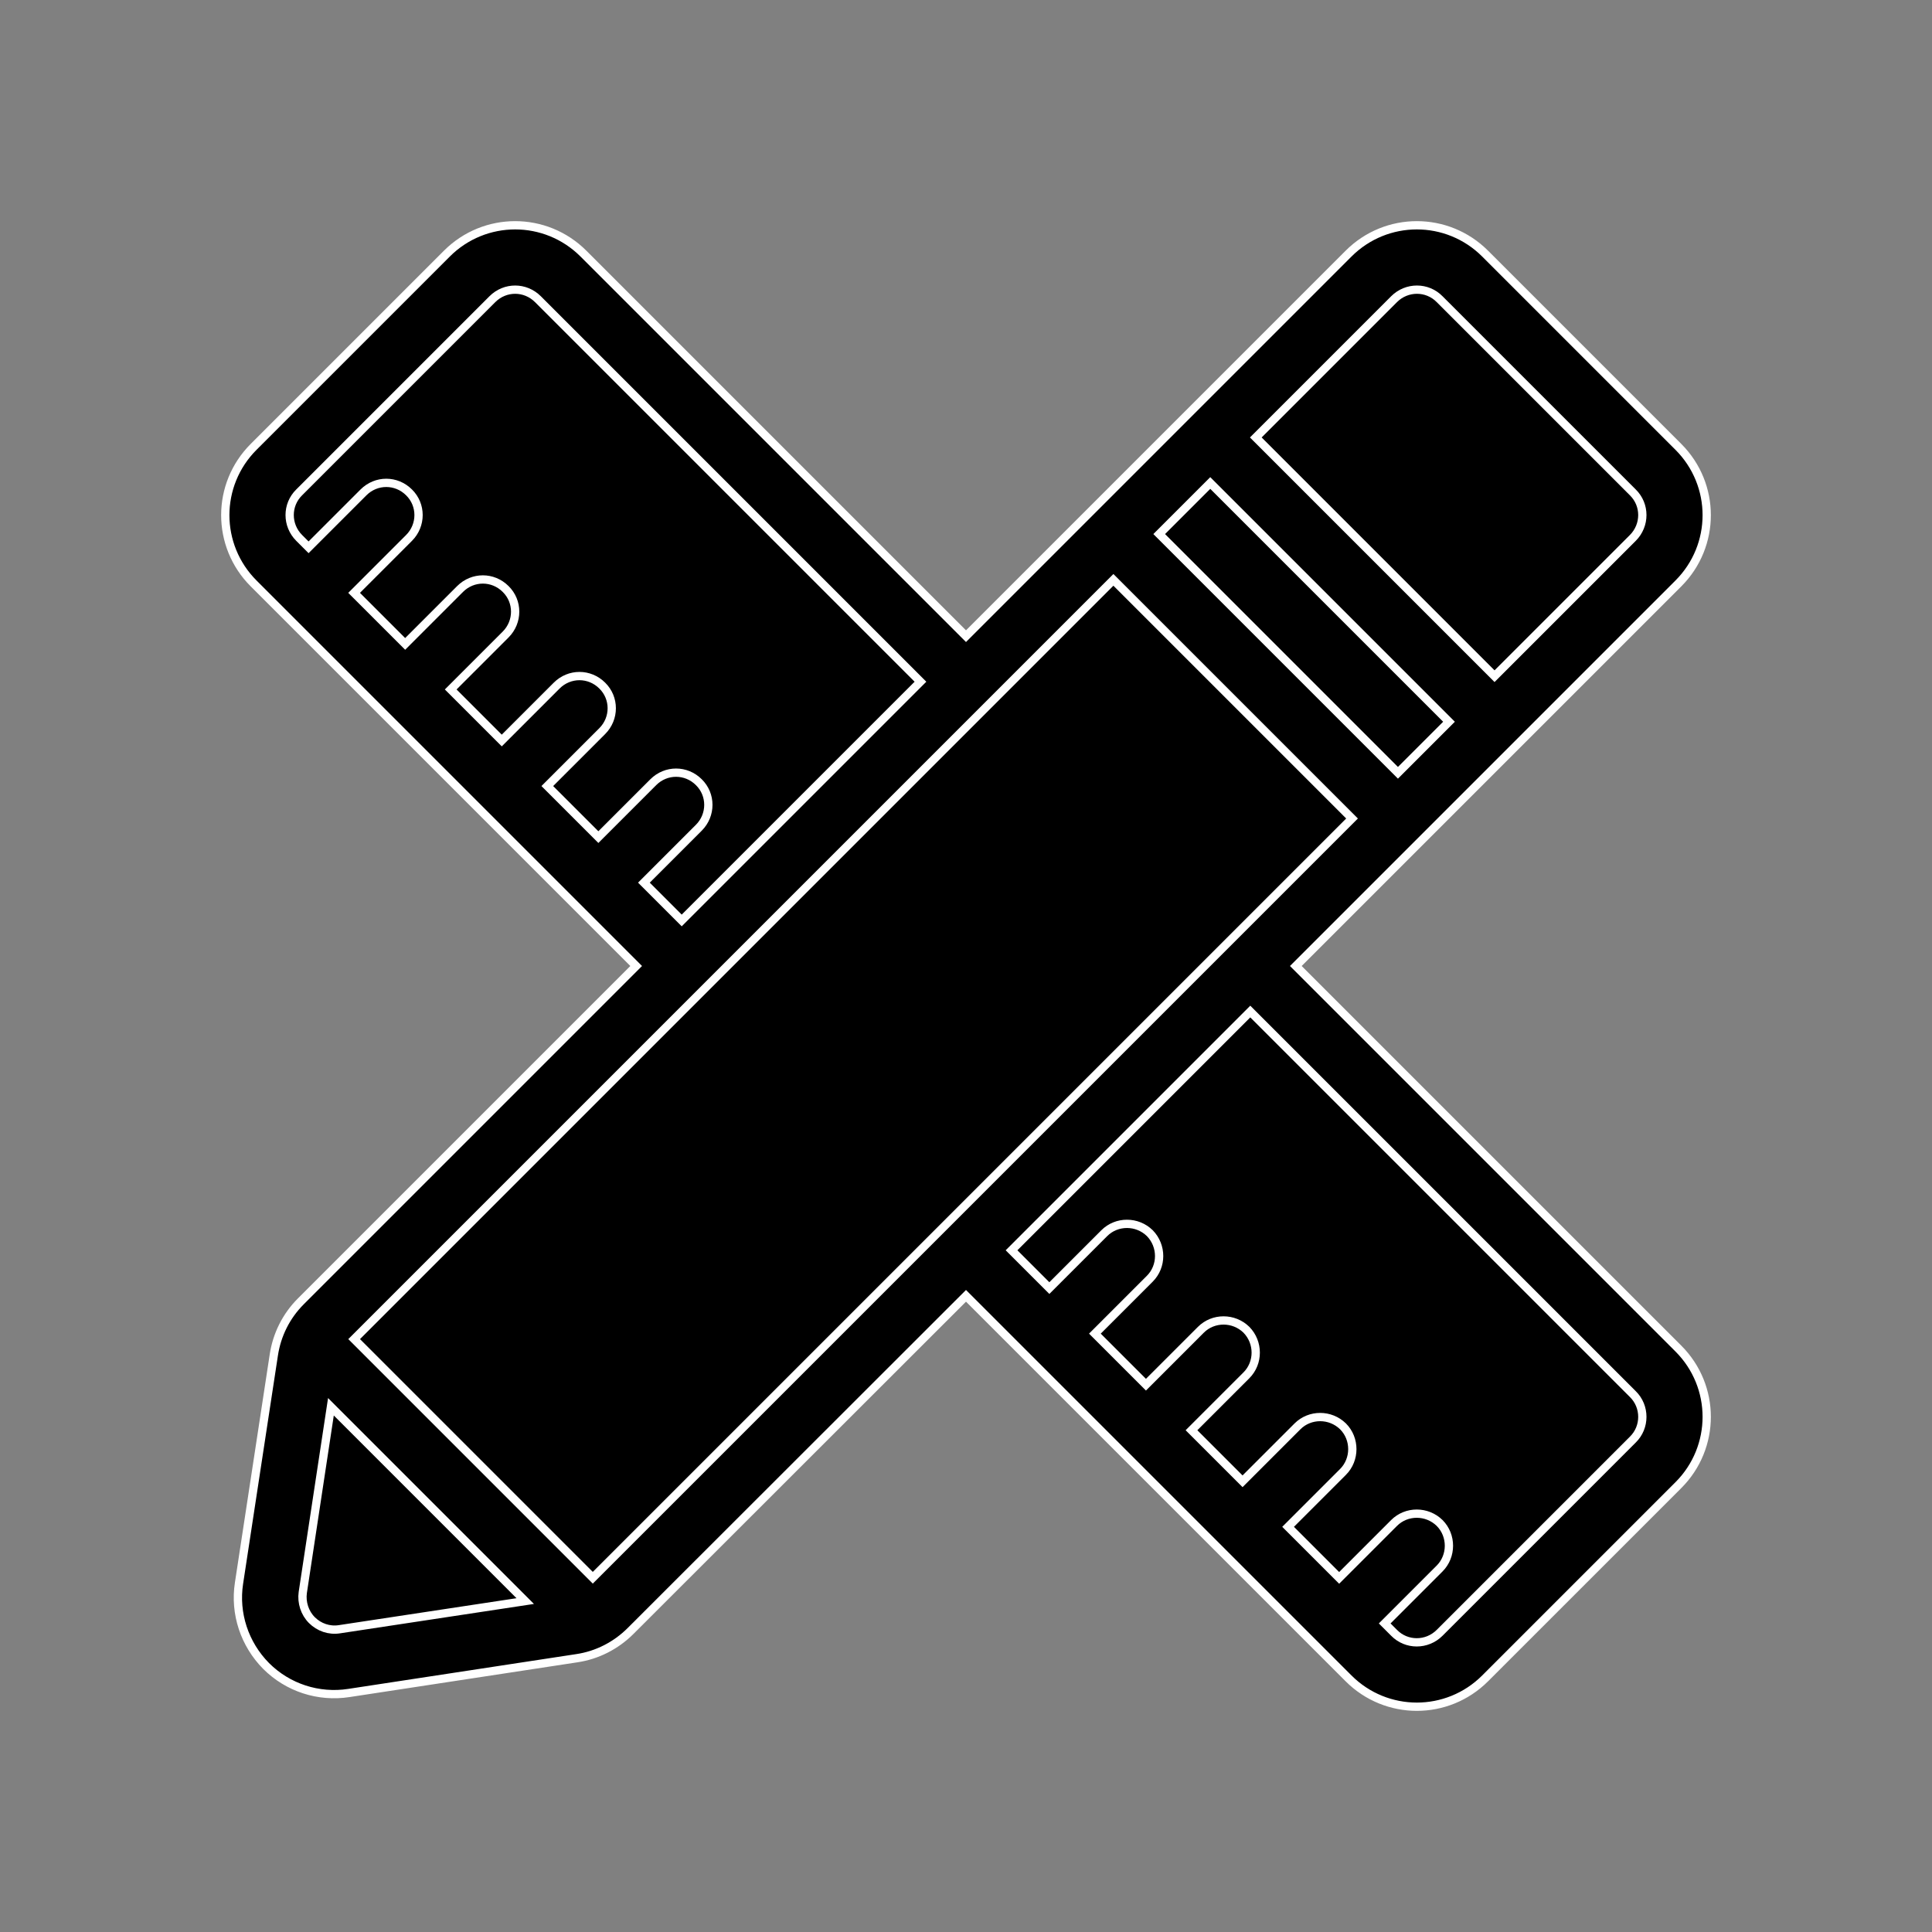
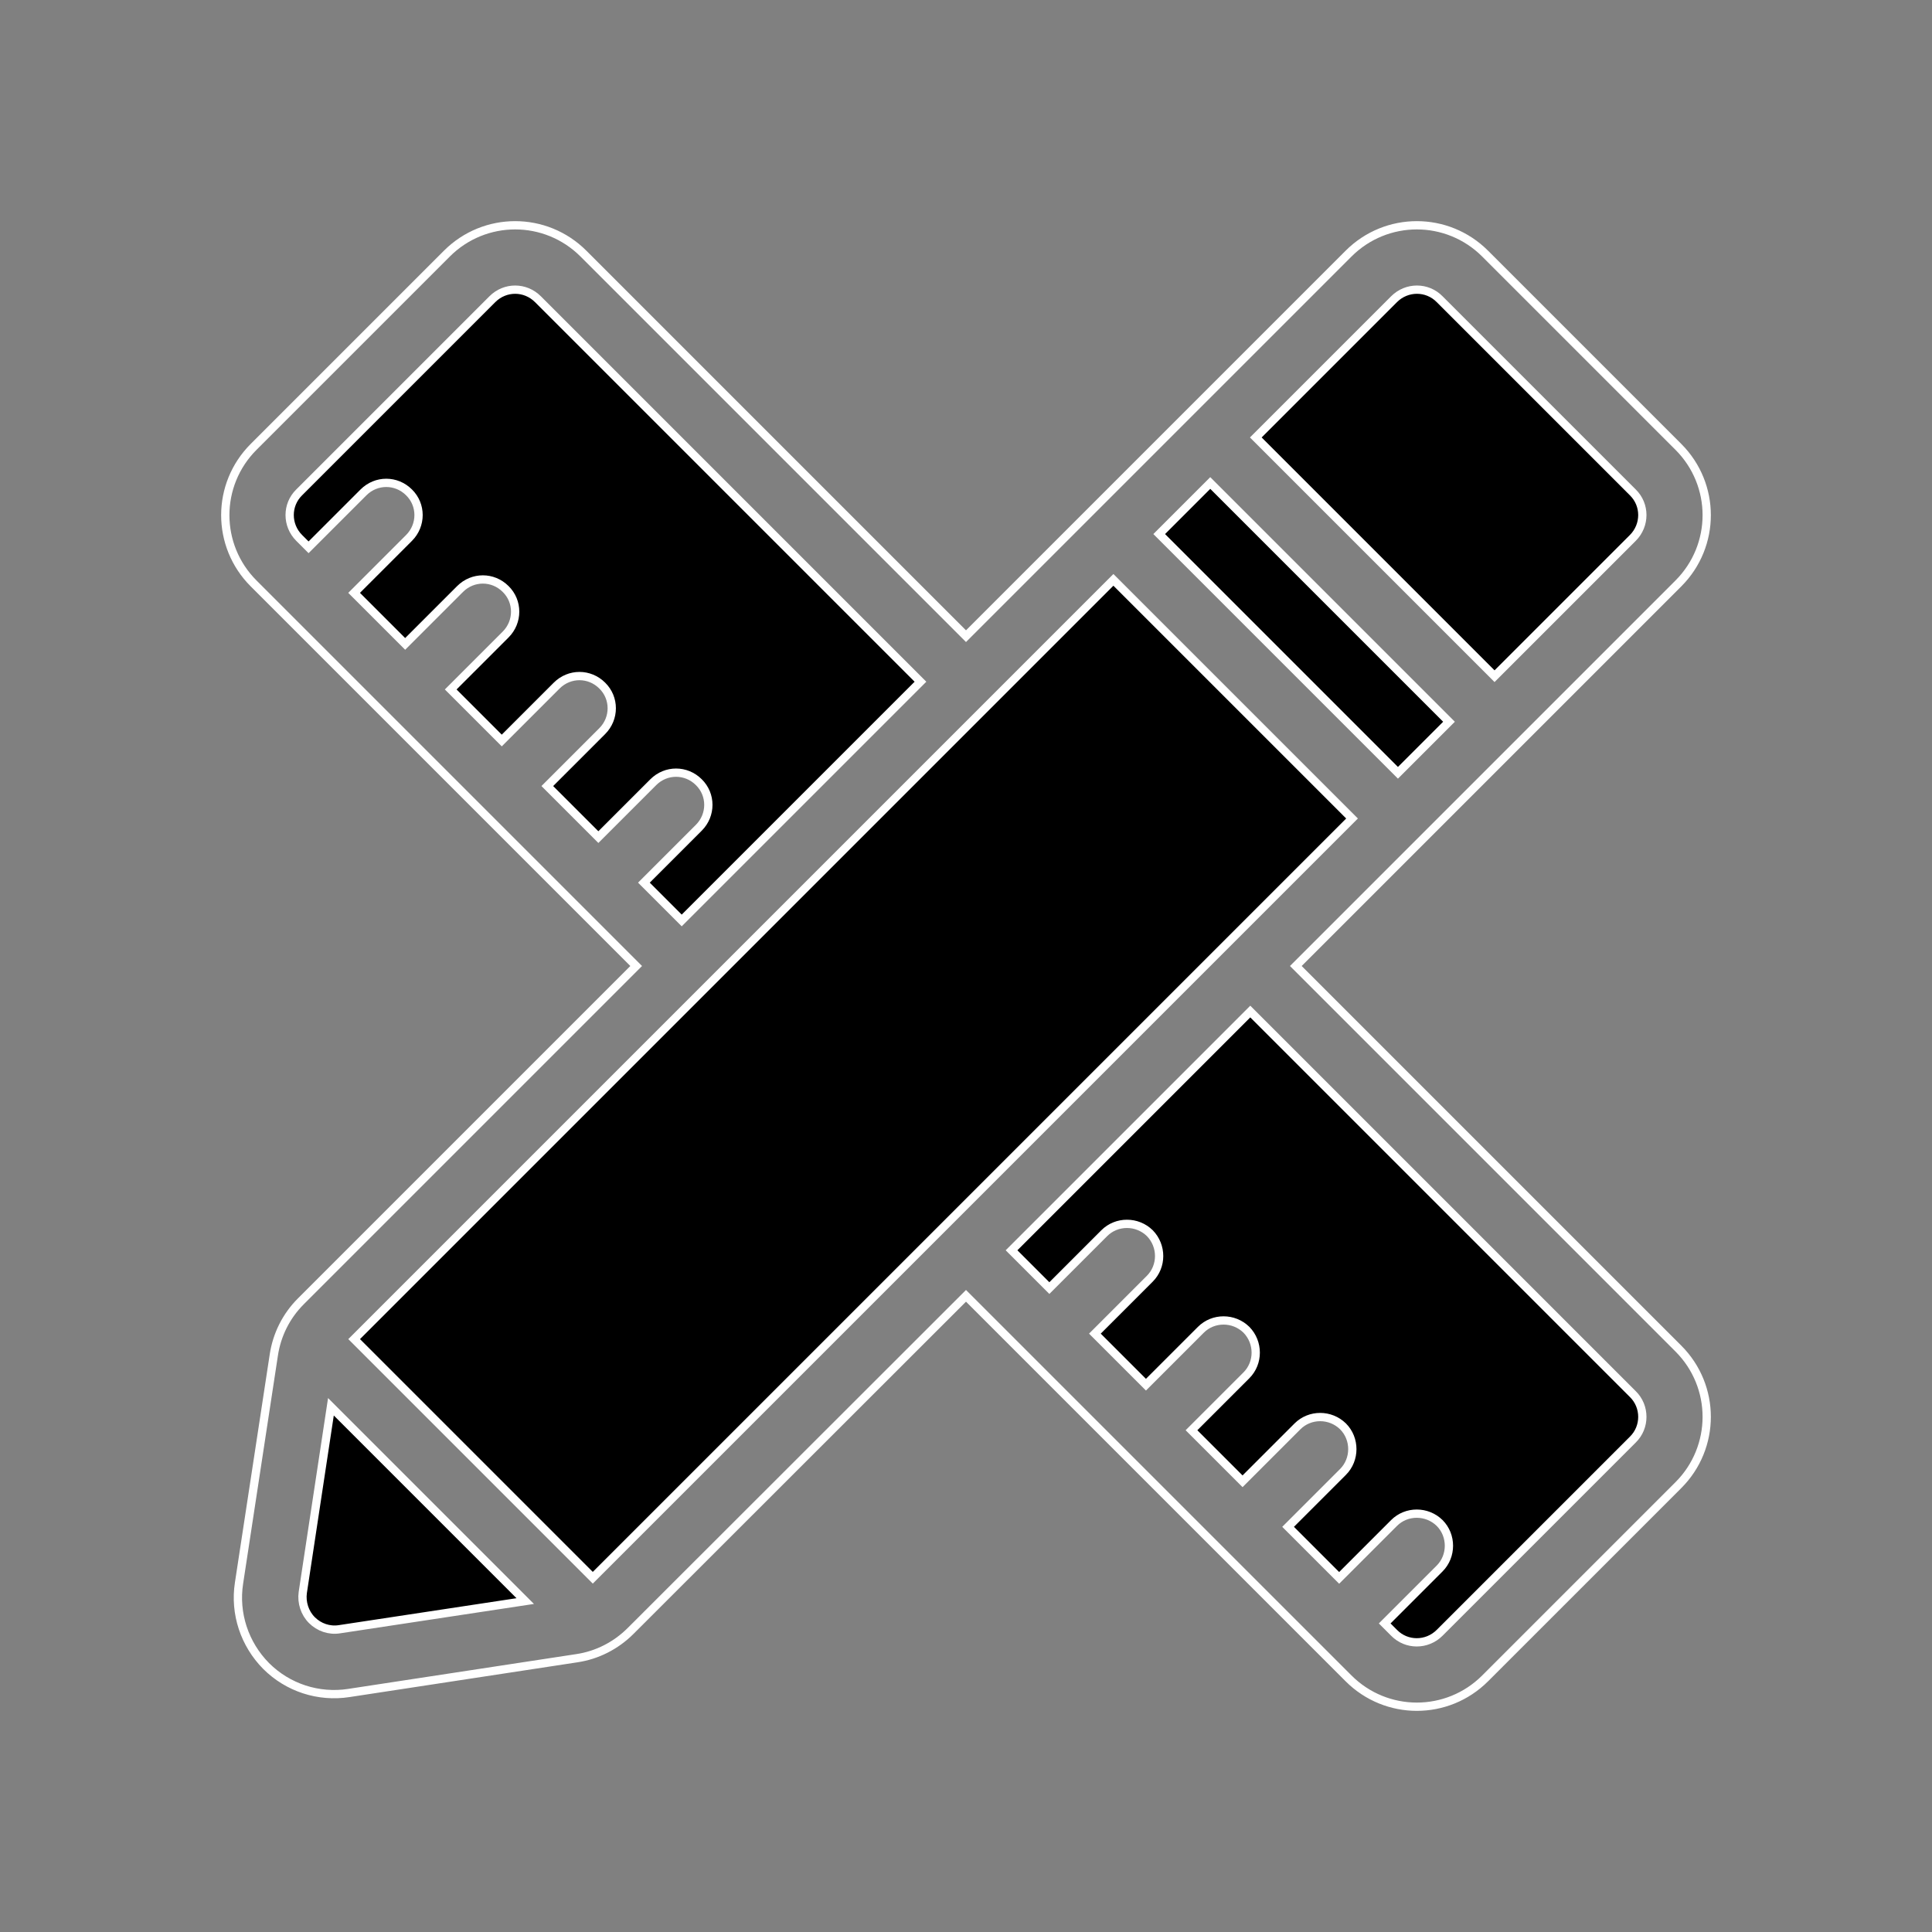
<svg xmlns="http://www.w3.org/2000/svg" version="1.1" id="Livello_1" x="0px" y="0px" viewBox="0 0 700 700" style="enable-background:new 0 0 700 700;" xml:space="preserve">
  <rect x="0" y="0" width="700" height="700" fill="#808080" stroke="none" />
  <style type="text/css">
	.st0{fill:none;stroke:#FFFFFF;stroke-width:3;stroke-miterlimit:10;}
</style>
  <g>
    <g id="XMLID_00000152967073884327042100000006913833600879225787_">
      <g>
-         <path d="M608.1,161.9c13.7,13.7,13.7,35.8,0,49.5L469.5,350l138.6,138.6c13.7,13.7,13.7,35.8,0,49.5l-70,70     c-13.7,13.7-35.8,13.7-49.5,0L350,469.5L228.5,591c-5.3,5.3-12.1,8.7-19.5,9.9l-82.6,12.6c-11,1.7-22.2-2-30-9.8     c-7.9-7.9-11.5-19-9.8-30L99.1,491c1.1-7.4,4.6-14.2,9.8-19.5L230.5,350L91.9,211.4c-13.7-13.7-13.7-35.8,0-49.5l70-70     c13.7-13.7,35.8-13.7,49.5,0L350,230.5L488.6,91.9c13.7-13.7,35.8-13.7,49.5,0L608.1,161.9z M591.6,194.9c4.6-4.6,4.6-12,0-16.5     l-70-70c-4.5-4.6-11.9-4.6-16.5,0L455,158.5l86.5,86.5L591.6,194.9z M591.6,521.6c4.6-4.5,4.6-12,0-16.5L453,366.5L366.5,453     l13.7,13.7l19.9-19.9c4.5-4.5,11.9-4.5,16.5,0c4.5,4.6,4.5,12,0,16.5l-19.9,19.9l18.5,18.5l19.9-19.9c4.5-4.5,11.9-4.5,16.5,0     c4.5,4.6,4.5,12,0,16.5l-19.9,19.9l18.5,18.5l19.9-19.9c4.5-4.5,11.9-4.5,16.5,0c4.5,4.5,4.5,12,0,16.5l-19.9,19.9l18.5,18.5     l19.9-19.9c4.5-4.5,11.9-4.5,16.5,0c4.5,4.5,4.5,12,0,16.5l-19.9,19.9l3.4,3.4c4.5,4.6,11.9,4.6,16.5,0L591.6,521.6z M525,261.5     L438.5,175L420,193.5l86.5,86.5L525,261.5z M214.8,571.7L490,296.5L403.5,210L128.3,485.2L214.8,571.7z M247,333.5l86.5-86.5     L194.9,108.4c-4.6-4.6-11.9-4.6-16.5,0l-70,70c-4.6,4.5-4.6,11.9,0,16.5l3.4,3.4l19.9-19.9c4.6-4.6,11.9-4.6,16.5,0     c4.6,4.5,4.6,11.9,0,16.5l-19.9,19.9l18.5,18.5l19.9-19.9c4.6-4.6,11.9-4.6,16.5,0c4.6,4.5,4.6,11.9,0,16.5l-19.9,19.9l18.5,18.5     l19.9-19.9c4.6-4.6,11.9-4.6,16.5,0c4.6,4.5,4.6,11.9,0,16.5l-19.9,19.9l18.5,18.5l19.9-19.9c4.6-4.6,11.9-4.6,16.5,0     c4.6,4.5,4.6,11.9,0,16.5l-19.9,19.9L247,333.5z M122.9,590.3l67.3-10.2l-70.4-70.4l-10.2,67.3c-0.6,3.7,0.6,7.4,3.3,10     C115.5,589.7,119.3,590.9,122.9,590.3z" />
        <path d="M591.6,178.4c4.6,4.5,4.6,11.9,0,16.5L541.5,245L455,158.5l50.1-50.1c4.6-4.6,12-4.6,16.5,0L591.6,178.4z" />
        <path d="M591.6,505.1c4.6,4.5,4.6,12,0,16.5l-70,70c-4.6,4.6-12,4.6-16.5,0l-3.4-3.4l19.9-19.9c4.5-4.5,4.5-12,0-16.5     c-4.6-4.5-12-4.5-16.5,0l-19.9,19.9l-18.5-18.5l19.9-19.9c4.5-4.5,4.5-12,0-16.5c-4.6-4.5-12-4.5-16.5,0l-19.9,19.9l-18.5-18.5     l19.9-19.9c4.5-4.5,4.5-11.9,0-16.5c-4.6-4.5-12-4.5-16.5,0l-19.9,19.9l-18.5-18.5l19.9-19.9c4.5-4.5,4.5-11.9,0-16.5     c-4.6-4.5-12-4.5-16.5,0l-19.9,19.9L366.5,453l86.5-86.5L591.6,505.1z" />
        <polygon points="438.5,175 525,261.5 506.5,280 420,193.5    " />
        <rect x="114.6" y="329.7" transform="matrix(0.707 -0.707 0.707 0.707 -185.806 333.081)" width="389.1" height="122.3" />
        <path d="M333.5,247L247,333.5l-13.7-13.7l19.9-19.9c4.6-4.5,4.6-11.9,0-16.5c-4.6-4.6-11.9-4.6-16.5,0l-19.9,19.9l-18.5-18.5     l19.9-19.9c4.6-4.5,4.6-11.9,0-16.5c-4.6-4.6-11.9-4.6-16.5,0l-19.9,19.9l-18.5-18.5l19.9-19.9c4.6-4.6,4.6-11.9,0-16.5     c-4.6-4.6-11.9-4.6-16.5,0l-19.9,19.9l-18.5-18.5l19.9-19.9c4.6-4.6,4.6-11.9,0-16.5c-4.6-4.6-11.9-4.6-16.5,0l-19.9,19.9     l-3.4-3.4c-4.6-4.6-4.6-11.9,0-16.5l70-70c4.6-4.6,11.9-4.6,16.5,0L333.5,247z" />
        <path d="M190.3,580.1l-67.3,10.2c-3.7,0.6-7.4-0.7-10-3.3c-2.6-2.6-3.8-6.4-3.3-10l10.2-67.3L190.3,580.1z" />
      </g>
      <g>
        <path class="st0" d="M350,230.5L211.4,91.9c-13.7-13.7-35.8-13.7-49.5,0l-70,70c-13.7,13.7-13.7,35.8,0,49.5L230.5,350L109,471.5     c-5.3,5.3-8.7,12.1-9.8,19.5l-12.6,82.6c-1.7,11,2,22.1,9.8,30c7.9,7.9,19,11.5,30,9.8l82.6-12.6c7.4-1.1,14.2-4.6,19.5-9.9     L350,469.5l138.6,138.6c13.7,13.7,35.8,13.7,49.5,0l70-70c13.7-13.7,13.7-35.8,0-49.5L469.5,350l138.6-138.6     c13.7-13.7,13.7-35.8,0-49.5l-70-70c-13.7-13.7-35.8-13.7-49.5,0L350,230.5z" />
        <path class="st0" d="M501.7,588.2l3.4,3.4c4.5,4.6,11.9,4.6,16.5,0l70-70c4.6-4.5,4.6-12,0-16.5L453,366.5L366.5,453l13.7,13.7     l19.9-19.9c4.5-4.5,11.9-4.5,16.5,0c4.5,4.6,4.5,12,0,16.5l-19.9,19.9l18.5,18.5l19.9-19.9c4.5-4.5,11.9-4.5,16.5,0     c4.5,4.6,4.5,12,0,16.5l-19.9,19.9l18.5,18.5l19.9-19.9c4.5-4.5,11.9-4.5,16.5,0c4.5,4.5,4.5,12,0,16.5l-19.9,19.9l18.5,18.5     l19.9-19.9c4.5-4.5,11.9-4.5,16.5,0c4.5,4.5,4.5,12,0,16.5L501.7,588.2z" />
        <path class="st0" d="M119.9,509.7l70.4,70.4l-67.3,10.2c-3.7,0.6-7.4-0.7-10-3.3c-2.6-2.6-3.8-6.4-3.3-10L119.9,509.7z" />
        <rect x="114.6" y="329.7" transform="matrix(0.707 -0.707 0.707 0.707 -185.809 333.109)" class="st0" width="389.1" height="122.3" />
        <path class="st0" d="M233.3,319.8l13.7,13.7l86.5-86.5L194.9,108.4c-4.6-4.6-11.9-4.6-16.5,0l-70,70c-4.6,4.5-4.6,11.9,0,16.5     l3.4,3.4l19.9-19.9c4.6-4.6,11.9-4.6,16.5,0c4.6,4.5,4.6,11.9,0,16.5l-19.9,19.9l18.5,18.5l19.9-19.9c4.6-4.6,11.9-4.6,16.5,0     c4.6,4.5,4.6,11.9,0,16.5l-19.9,19.9l18.5,18.5l19.9-19.9c4.6-4.6,11.9-4.6,16.5,0c4.6,4.5,4.6,11.9,0,16.5l-19.9,19.9l18.5,18.5     l19.9-19.9c4.6-4.6,11.9-4.6,16.5,0c4.6,4.5,4.6,11.9,0,16.5L233.3,319.8z" />
        <polygon class="st0" points="420,193.5 506.5,280 525,261.5 438.5,175    " />
        <path class="st0" d="M541.5,245L455,158.5l50.1-50.1c4.6-4.6,12-4.6,16.5,0l70,70c4.6,4.5,4.6,11.9,0,16.5L541.5,245z" />
      </g>
    </g>
  </g>
</svg>